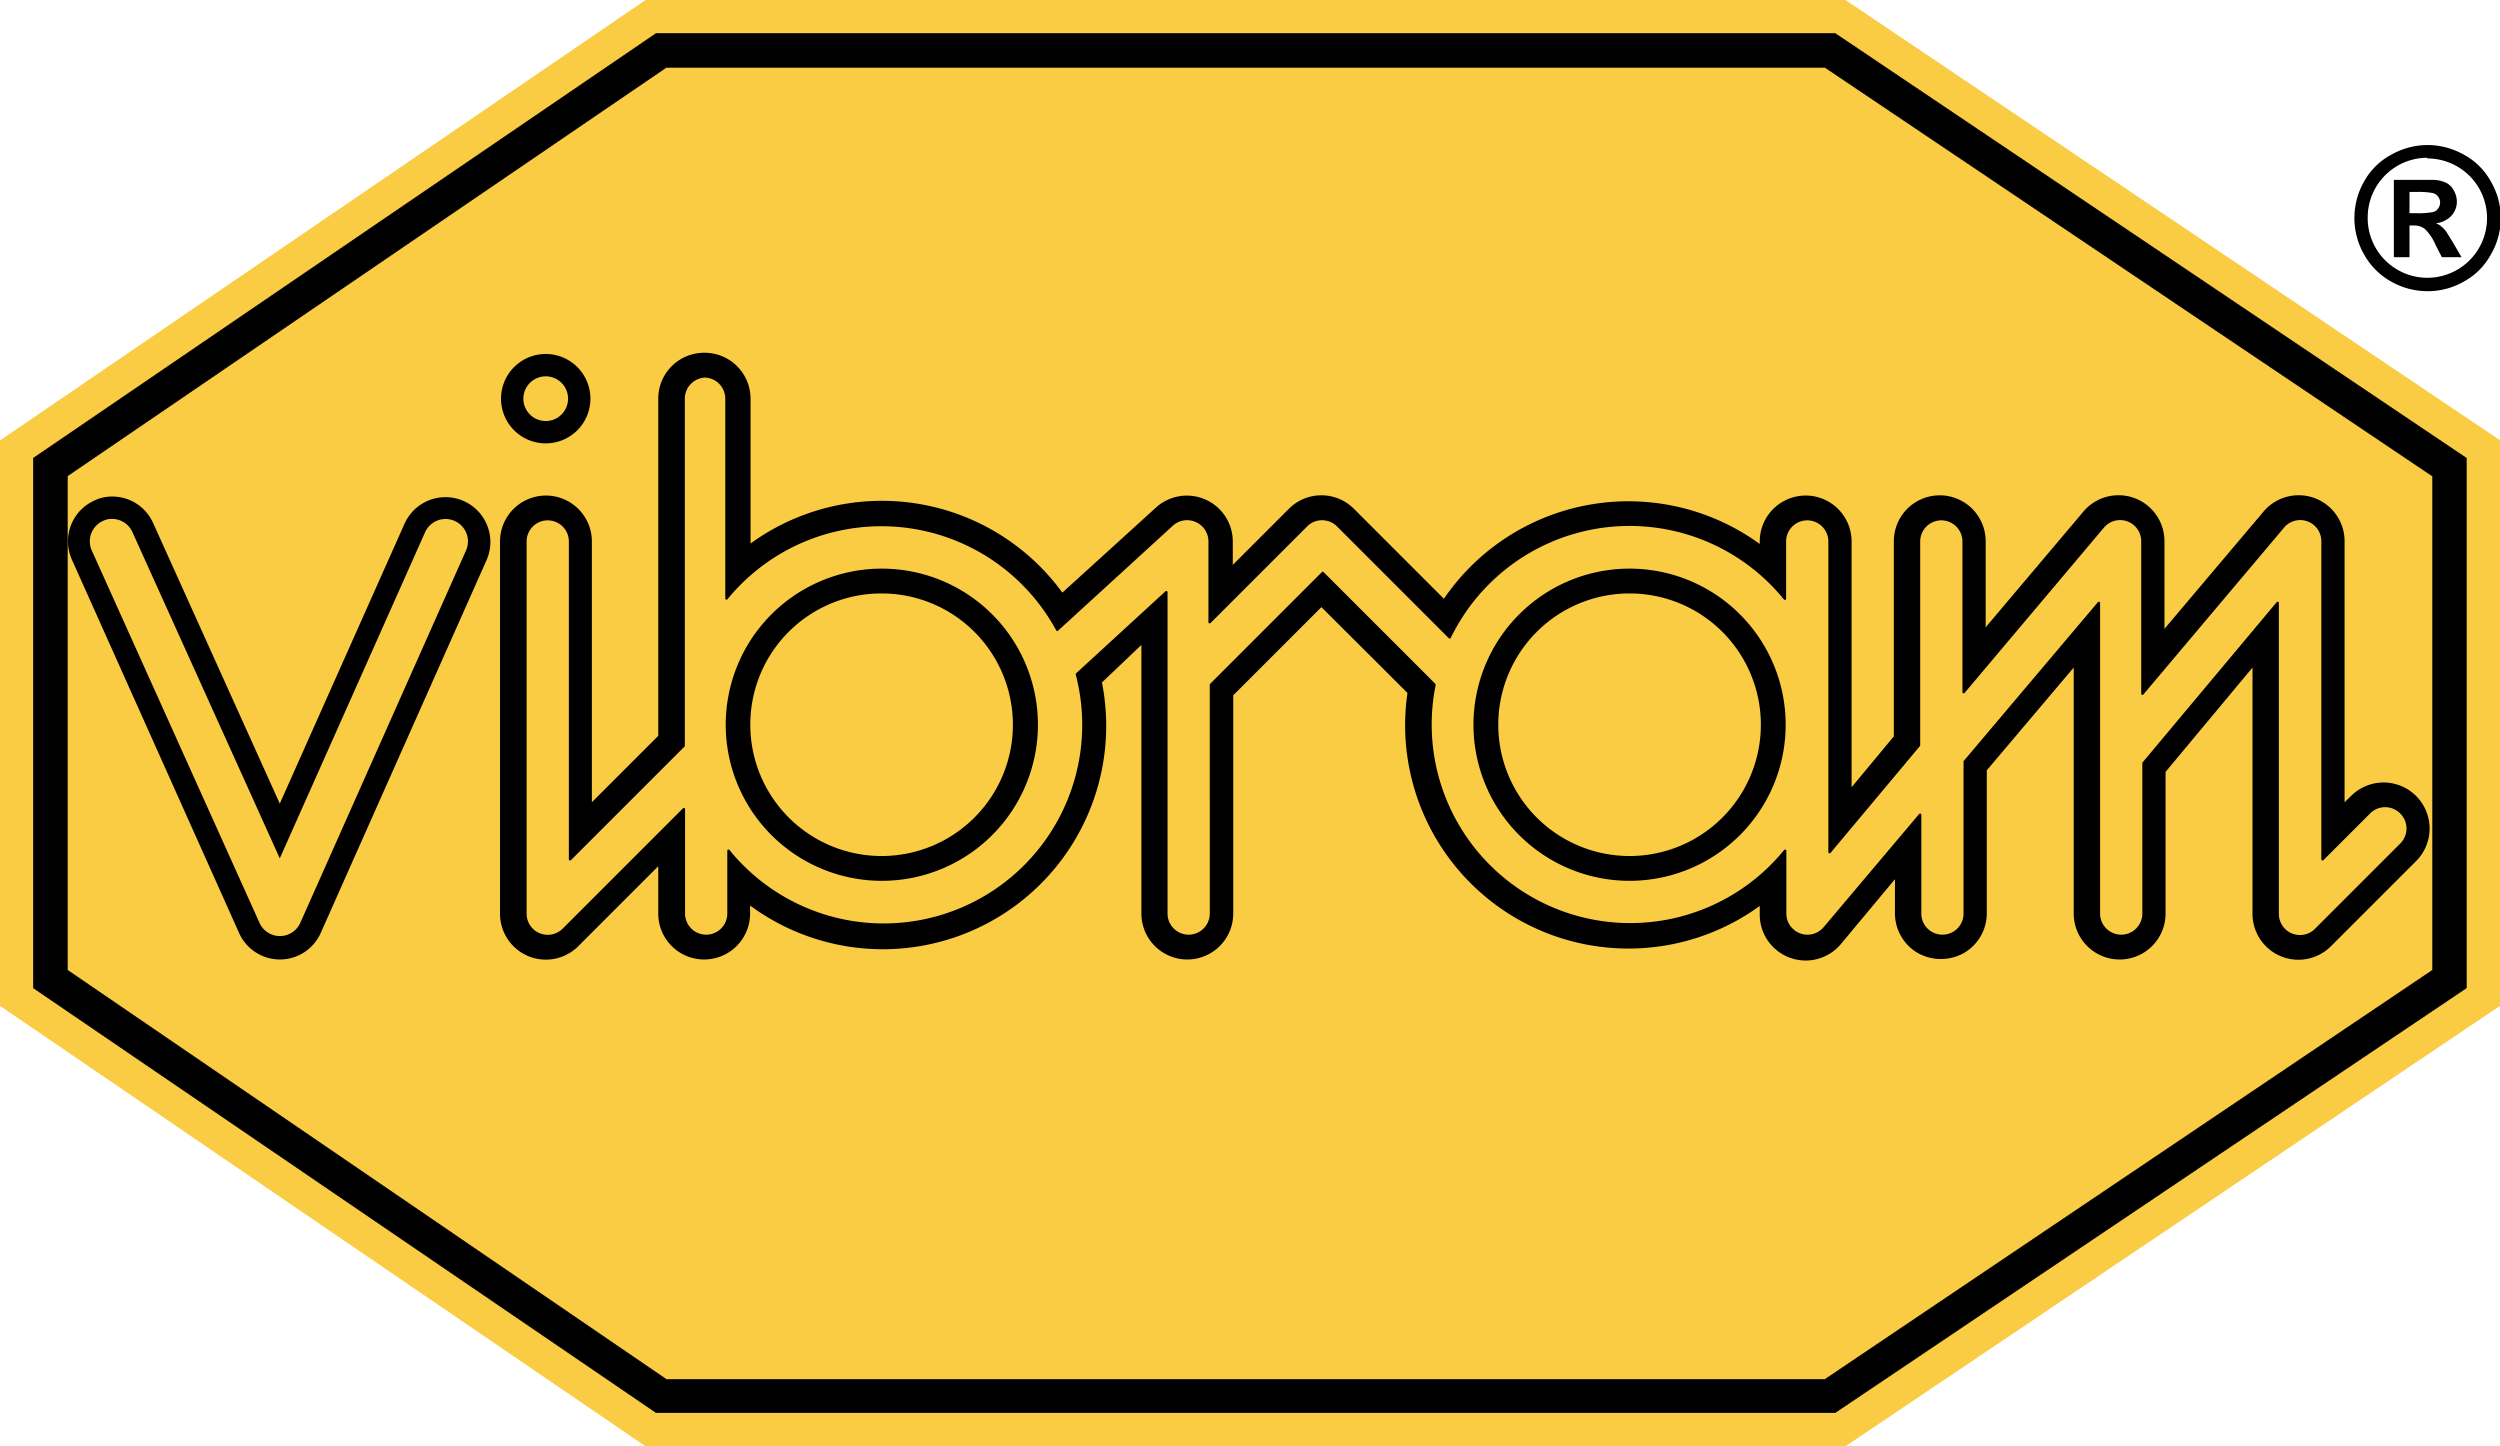
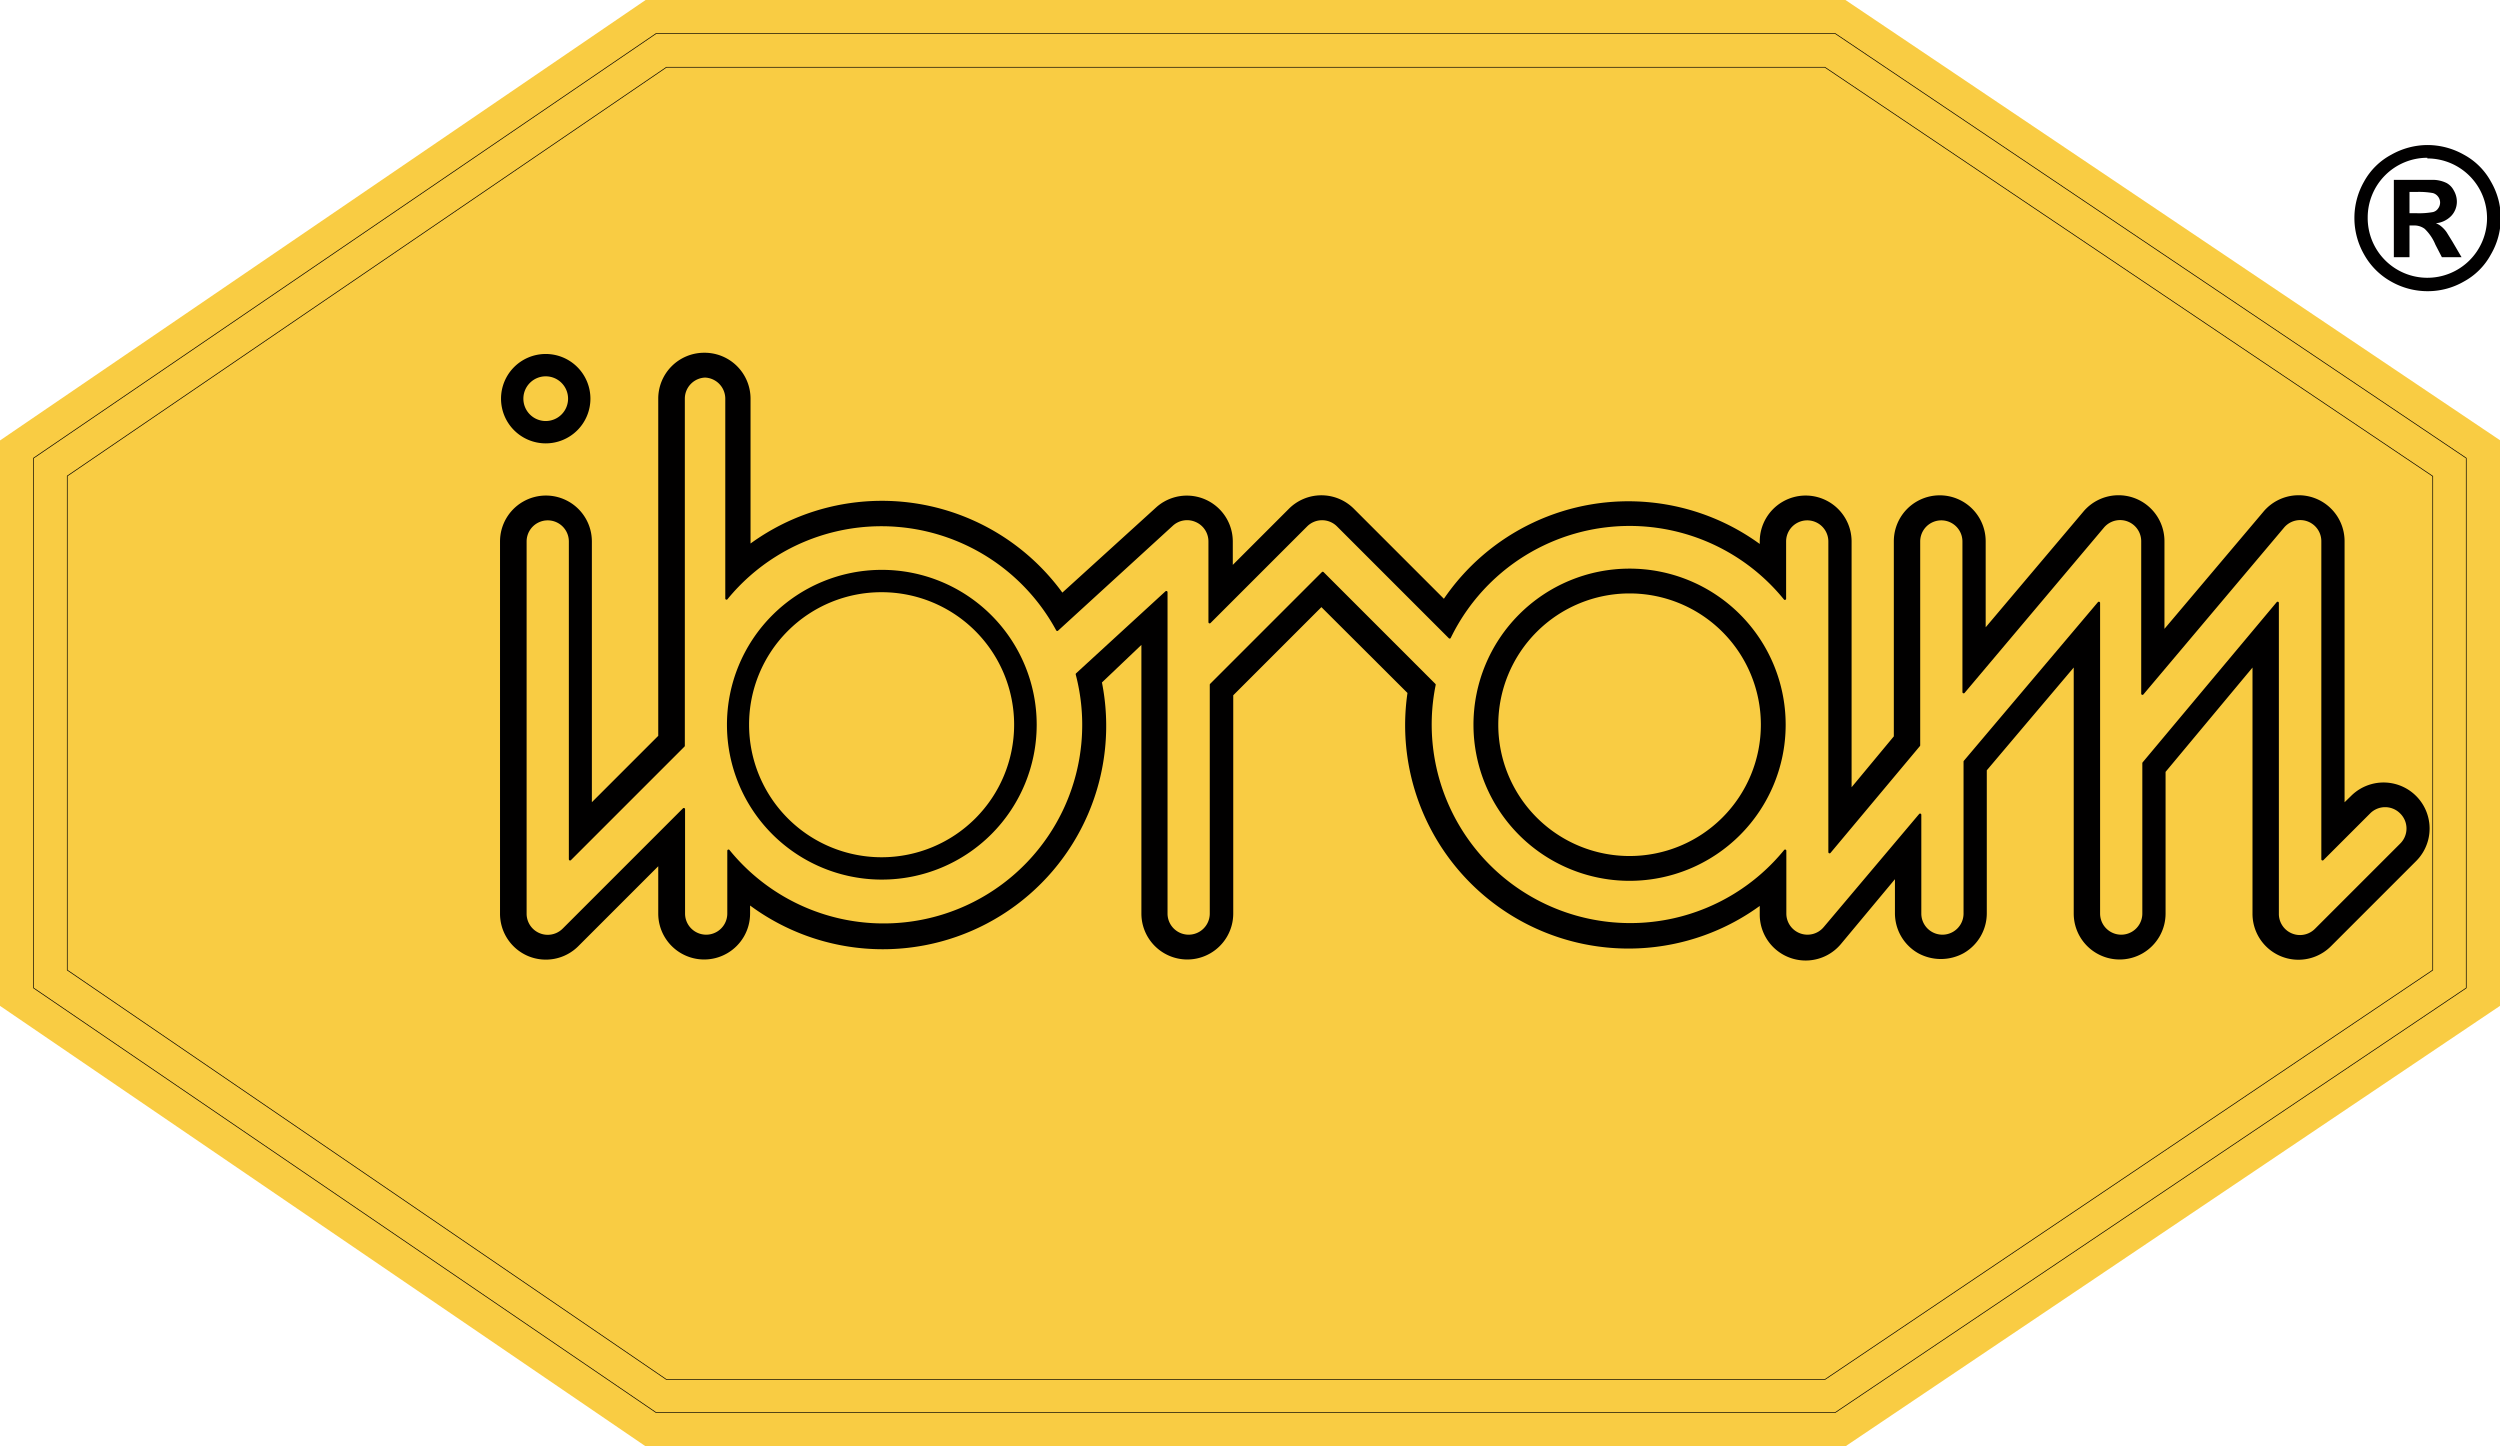
<svg xmlns="http://www.w3.org/2000/svg" id="Ebene_1" data-name="Ebene 1" viewBox="0 0 111.87 64.72">
  <defs>
    <style>.cls-1{fill:#010000;}.cls-2{fill:#f9cc43;}.cls-3,.cls-4{fill:none;stroke:#010000;stroke-linecap:round;stroke-linejoin:round;}.cls-3{stroke-width:0.03px;}.cls-4{stroke-width:0.11px;}</style>
  </defs>
  <title>vibram-sohle</title>
  <path class="cls-1" d="M109.37,30.36A2.67,2.67,0,1,1,106.7,33a2.67,2.67,0,0,1,2.67-2.67Zm0-.6a3.32,3.32,0,0,0-1.61.43,3,3,0,0,0-1.22,1.2,3.29,3.29,0,0,0,0,3.27,3.13,3.13,0,0,0,1.21,1.21,3.29,3.29,0,0,0,1.63.43,3.22,3.22,0,0,0,1.62-.43,3,3,0,0,0,1.21-1.21,3.23,3.23,0,0,0,0-3.27,3,3,0,0,0-1.21-1.2,3.32,3.32,0,0,0-1.61-.43Z" transform="translate(-0.75 -23.27)" />
  <path class="cls-1" d="M108.57,31.86h.29a3.5,3.5,0,0,1,.76.05.44.44,0,0,1,.23.16.43.43,0,0,1,.09.26.44.44,0,0,1-.09.27.39.39,0,0,1-.23.16,3.5,3.5,0,0,1-.76.05h-.29v-1Zm-.7-.55v3.47h.7V33.36h.19a.77.77,0,0,1,.49.15,2.07,2.07,0,0,1,.48.71l.29.56h.88l-.41-.7-.26-.42a1.27,1.27,0,0,0-.24-.26.76.76,0,0,0-.24-.14,1.1,1.1,0,0,0,.69-.33.93.93,0,0,0,.25-.64,1,1,0,0,0-.14-.5.79.79,0,0,0-.32-.33,1.41,1.41,0,0,0-.54-.14h-1.82Z" transform="translate(-0.75 -23.27)" />
  <polygon class="cls-2" points="28.89 64.72 82.58 64.72 111.87 45.01 111.87 19.7 82.58 0 28.89 0 0 19.71 0 45.01 28.89 64.72 28.89 64.72" />
-   <path class="cls-1" d="M30.57,26.28H82.41l27.2,18.3v22.1L82.41,85H30.57L3.76,66.68V44.57L30.57,26.28Zm-.46-1.51-27.86,19V67.48l27.86,19H82.87l28.24-19V43.77l-28.24-19Z" transform="translate(-0.75 -23.27)" />
  <path class="cls-3" d="M30.57,26.28H82.41l27.2,18.3v22.1L82.41,85H30.57L3.76,66.68V44.57L30.57,26.28Zm-.46-1.51-27.86,19V67.48l27.86,19H82.87l28.24-19V43.77l-28.24-19Z" transform="translate(-0.75 -23.27)" />
  <path class="cls-1" d="M40.2,49.77a5.93,5.93,0,1,1-5.93,5.93,5.92,5.92,0,0,1,5.93-5.93Zm0-1a6.93,6.93,0,1,0,6.94,6.93,6.93,6.93,0,0,0-6.94-6.93Z" transform="translate(-0.75 -23.27)" />
-   <path class="cls-4" d="M40.2,49.77a5.93,5.93,0,1,1-5.93,5.93,5.92,5.92,0,0,1,5.93-5.93Zm0-1a6.93,6.93,0,1,0,6.94,6.93,6.93,6.93,0,0,0-6.94-6.93Z" transform="translate(-0.75 -23.27)" />
  <path class="cls-1" d="M73.66,49.77a5.93,5.93,0,1,1-5.92,5.93,5.93,5.93,0,0,1,5.92-5.93Zm0-1A6.93,6.93,0,1,0,80.6,55.7a6.93,6.93,0,0,0-6.94-6.93Z" transform="translate(-0.75 -23.27)" />
  <path class="cls-4" d="M73.66,49.77a5.93,5.93,0,1,1-5.92,5.93,5.93,5.93,0,0,1,5.92-5.93Zm0-1A6.93,6.93,0,1,0,80.6,55.7a6.93,6.93,0,0,0-6.94-6.93Z" transform="translate(-0.75 -23.27)" />
  <path class="cls-1" d="M32.26,40.11a1,1,0,0,1,1,1v8.94a8.95,8.95,0,0,1,14.8,1.4l5.14-4.7a1,1,0,0,1,1.08-.17,1,1,0,0,1,.6.92v3.61l4.32-4.32a1,1,0,0,1,1.42,0l5,5a8.95,8.95,0,0,1,15-1.73V47.5a1,1,0,1,1,2,0V61.4l4-4.78V47.5a1,1,0,1,1,2,0v6.74l6.23-7.39a1,1,0,0,1,1.77.65v6.81l6.29-7.46a1,1,0,0,1,1.77.65V61.72l2.09-2.09a1,1,0,0,1,1.42,0,1,1,0,0,1,0,1.43l-3.8,3.8a1,1,0,0,1-1.72-.71V50.25l-6,7.17v6.73a1,1,0,0,1-2,0V50.25l-6,7.1v6.8a1,1,0,0,1-2,0V59.73l-4.27,5.06a1,1,0,0,1-1.11.3,1,1,0,0,1-.66-.94V61.34a8.94,8.94,0,0,1-15.69-7.43l-5-5-5,5V64.15a1,1,0,0,1-2,0V49.77l-4,3.67a8.94,8.94,0,0,1-15.59,7.9v2.81a1,1,0,0,1-2,0V59.48l-5.38,5.38a1,1,0,0,1-1.71-.71V47.5a1,1,0,1,1,2,0V61.72l5.08-5.08V41.11a1,1,0,0,1,1-1Zm0-1a2,2,0,0,0-2,2V56.22L27.18,59.3V47.5a2,2,0,1,0-4,0V64.15A2,2,0,0,0,24.4,66a2,2,0,0,0,2.19-.43l3.67-3.67v2.25a2,2,0,1,0,4,0v-.47A9.94,9.94,0,0,0,50,53.79L51.88,52V64.15a2,2,0,1,0,4,0V54.36l4-4,3.91,3.9a9.94,9.94,0,0,0,15.76,9.44v.47a2,2,0,0,0,3.55,1.29l2.5-3v1.67a2,2,0,0,0,1,1.74,2.06,2.06,0,0,0,2,0,2,2,0,0,0,1-1.74V57.72l4-4.73V64.15a2,2,0,1,0,4,0V57.79l4-4.8V64.15a2,2,0,0,0,3.42,1.42l3.81-3.81a2,2,0,0,0-2.84-2.83l-.38.37V47.5a2,2,0,0,0-3.54-1.29l-4.52,5.35V47.5a2,2,0,0,0-3.54-1.29l-4.46,5.28v-4a2,2,0,1,0-4,0v8.75l-2,2.41V47.5a2,2,0,0,0-4,0v.22a9.94,9.94,0,0,0-14.18,2.43l-4.07-4.07a2,2,0,0,0-2.84,0l-2.6,2.6V47.5A2,2,0,0,0,52.54,46l-4.26,3.87a9.94,9.94,0,0,0-14-2.17V41.11a2,2,0,0,0-2-2Z" transform="translate(-0.75 -23.27)" />
  <path class="cls-4" d="M32.26,40.11a1,1,0,0,1,1,1v8.94a8.95,8.95,0,0,1,14.8,1.4l5.14-4.7a1,1,0,0,1,1.08-.17,1,1,0,0,1,.6.92v3.61l4.32-4.32a1,1,0,0,1,1.42,0l5,5a8.95,8.95,0,0,1,15-1.73V47.5a1,1,0,1,1,2,0V61.4l4-4.78V47.5a1,1,0,1,1,2,0v6.74l6.23-7.39a1,1,0,0,1,1.77.65v6.81l6.29-7.46a1,1,0,0,1,1.77.65V61.72l2.09-2.09a1,1,0,0,1,1.42,0,1,1,0,0,1,0,1.43l-3.8,3.8a1,1,0,0,1-1.72-.71V50.25l-6,7.17v6.73a1,1,0,0,1-2,0V50.25l-6,7.1v6.8a1,1,0,0,1-2,0V59.73l-4.27,5.06a1,1,0,0,1-1.11.3,1,1,0,0,1-.66-.94V61.34a8.94,8.94,0,0,1-15.69-7.43l-5-5-5,5V64.15a1,1,0,0,1-2,0V49.77l-4,3.67a8.94,8.94,0,0,1-15.59,7.9v2.81a1,1,0,0,1-2,0V59.48l-5.38,5.38a1,1,0,0,1-1.71-.71V47.5a1,1,0,1,1,2,0V61.72l5.08-5.08V41.11a1,1,0,0,1,1-1Zm0-1a2,2,0,0,0-2,2V56.22L27.18,59.3V47.5a2,2,0,1,0-4,0V64.15A2,2,0,0,0,24.4,66a2,2,0,0,0,2.19-.43l3.67-3.67v2.25a2,2,0,1,0,4,0v-.47A9.94,9.94,0,0,0,50,53.79L51.88,52V64.15a2,2,0,1,0,4,0V54.36l4-4,3.91,3.9a9.94,9.94,0,0,0,15.76,9.44v.47a2,2,0,0,0,3.55,1.29l2.5-3v1.67a2,2,0,0,0,1,1.74,2.06,2.06,0,0,0,2,0,2,2,0,0,0,1-1.74V57.72l4-4.73V64.15a2,2,0,1,0,4,0V57.79l4-4.8V64.15a2,2,0,0,0,3.42,1.42l3.81-3.81a2,2,0,0,0-2.84-2.83l-.38.37V47.5a2,2,0,0,0-3.54-1.29l-4.52,5.35V47.5a2,2,0,0,0-3.54-1.29l-4.46,5.28v-4a2,2,0,1,0-4,0v8.75l-2,2.41V47.5a2,2,0,0,0-4,0v.22a9.94,9.94,0,0,0-14.18,2.43l-4.07-4.07a2,2,0,0,0-2.84,0l-2.6,2.6V47.5A2,2,0,0,0,52.54,46l-4.26,3.87a9.94,9.94,0,0,0-14-2.17V41.11a2,2,0,0,0-2-2Z" transform="translate(-0.75 -23.27)" />
-   <path class="cls-1" d="M5.74,46.49a1,1,0,0,1,.94.6l6.59,14.59,6.5-14.59a1,1,0,0,1,.81-.59,1,1,0,0,1,.92.41,1,1,0,0,1,.1,1L14.19,64.56a1,1,0,0,1-1.83,0L4.86,47.91a1,1,0,0,1,.5-1.33.85.85,0,0,1,.38-.09Zm0-1a1.77,1.77,0,0,0-.77.18,2,2,0,0,0-1,2.65L11.44,65a2,2,0,0,0,3.67,0l7.41-16.66a2,2,0,0,0-3.67-1.63L13.27,59.23,7.6,46.67a2,2,0,0,0-1.88-1.18Z" transform="translate(-0.75 -23.27)" />
  <path class="cls-1" d="M25.17,40.11a1,1,0,1,1-1,1,1,1,0,0,1,1-1Zm0-1a2,2,0,1,0,2,2,2,2,0,0,0-2-2Z" transform="translate(-0.75 -23.27)" />
</svg>